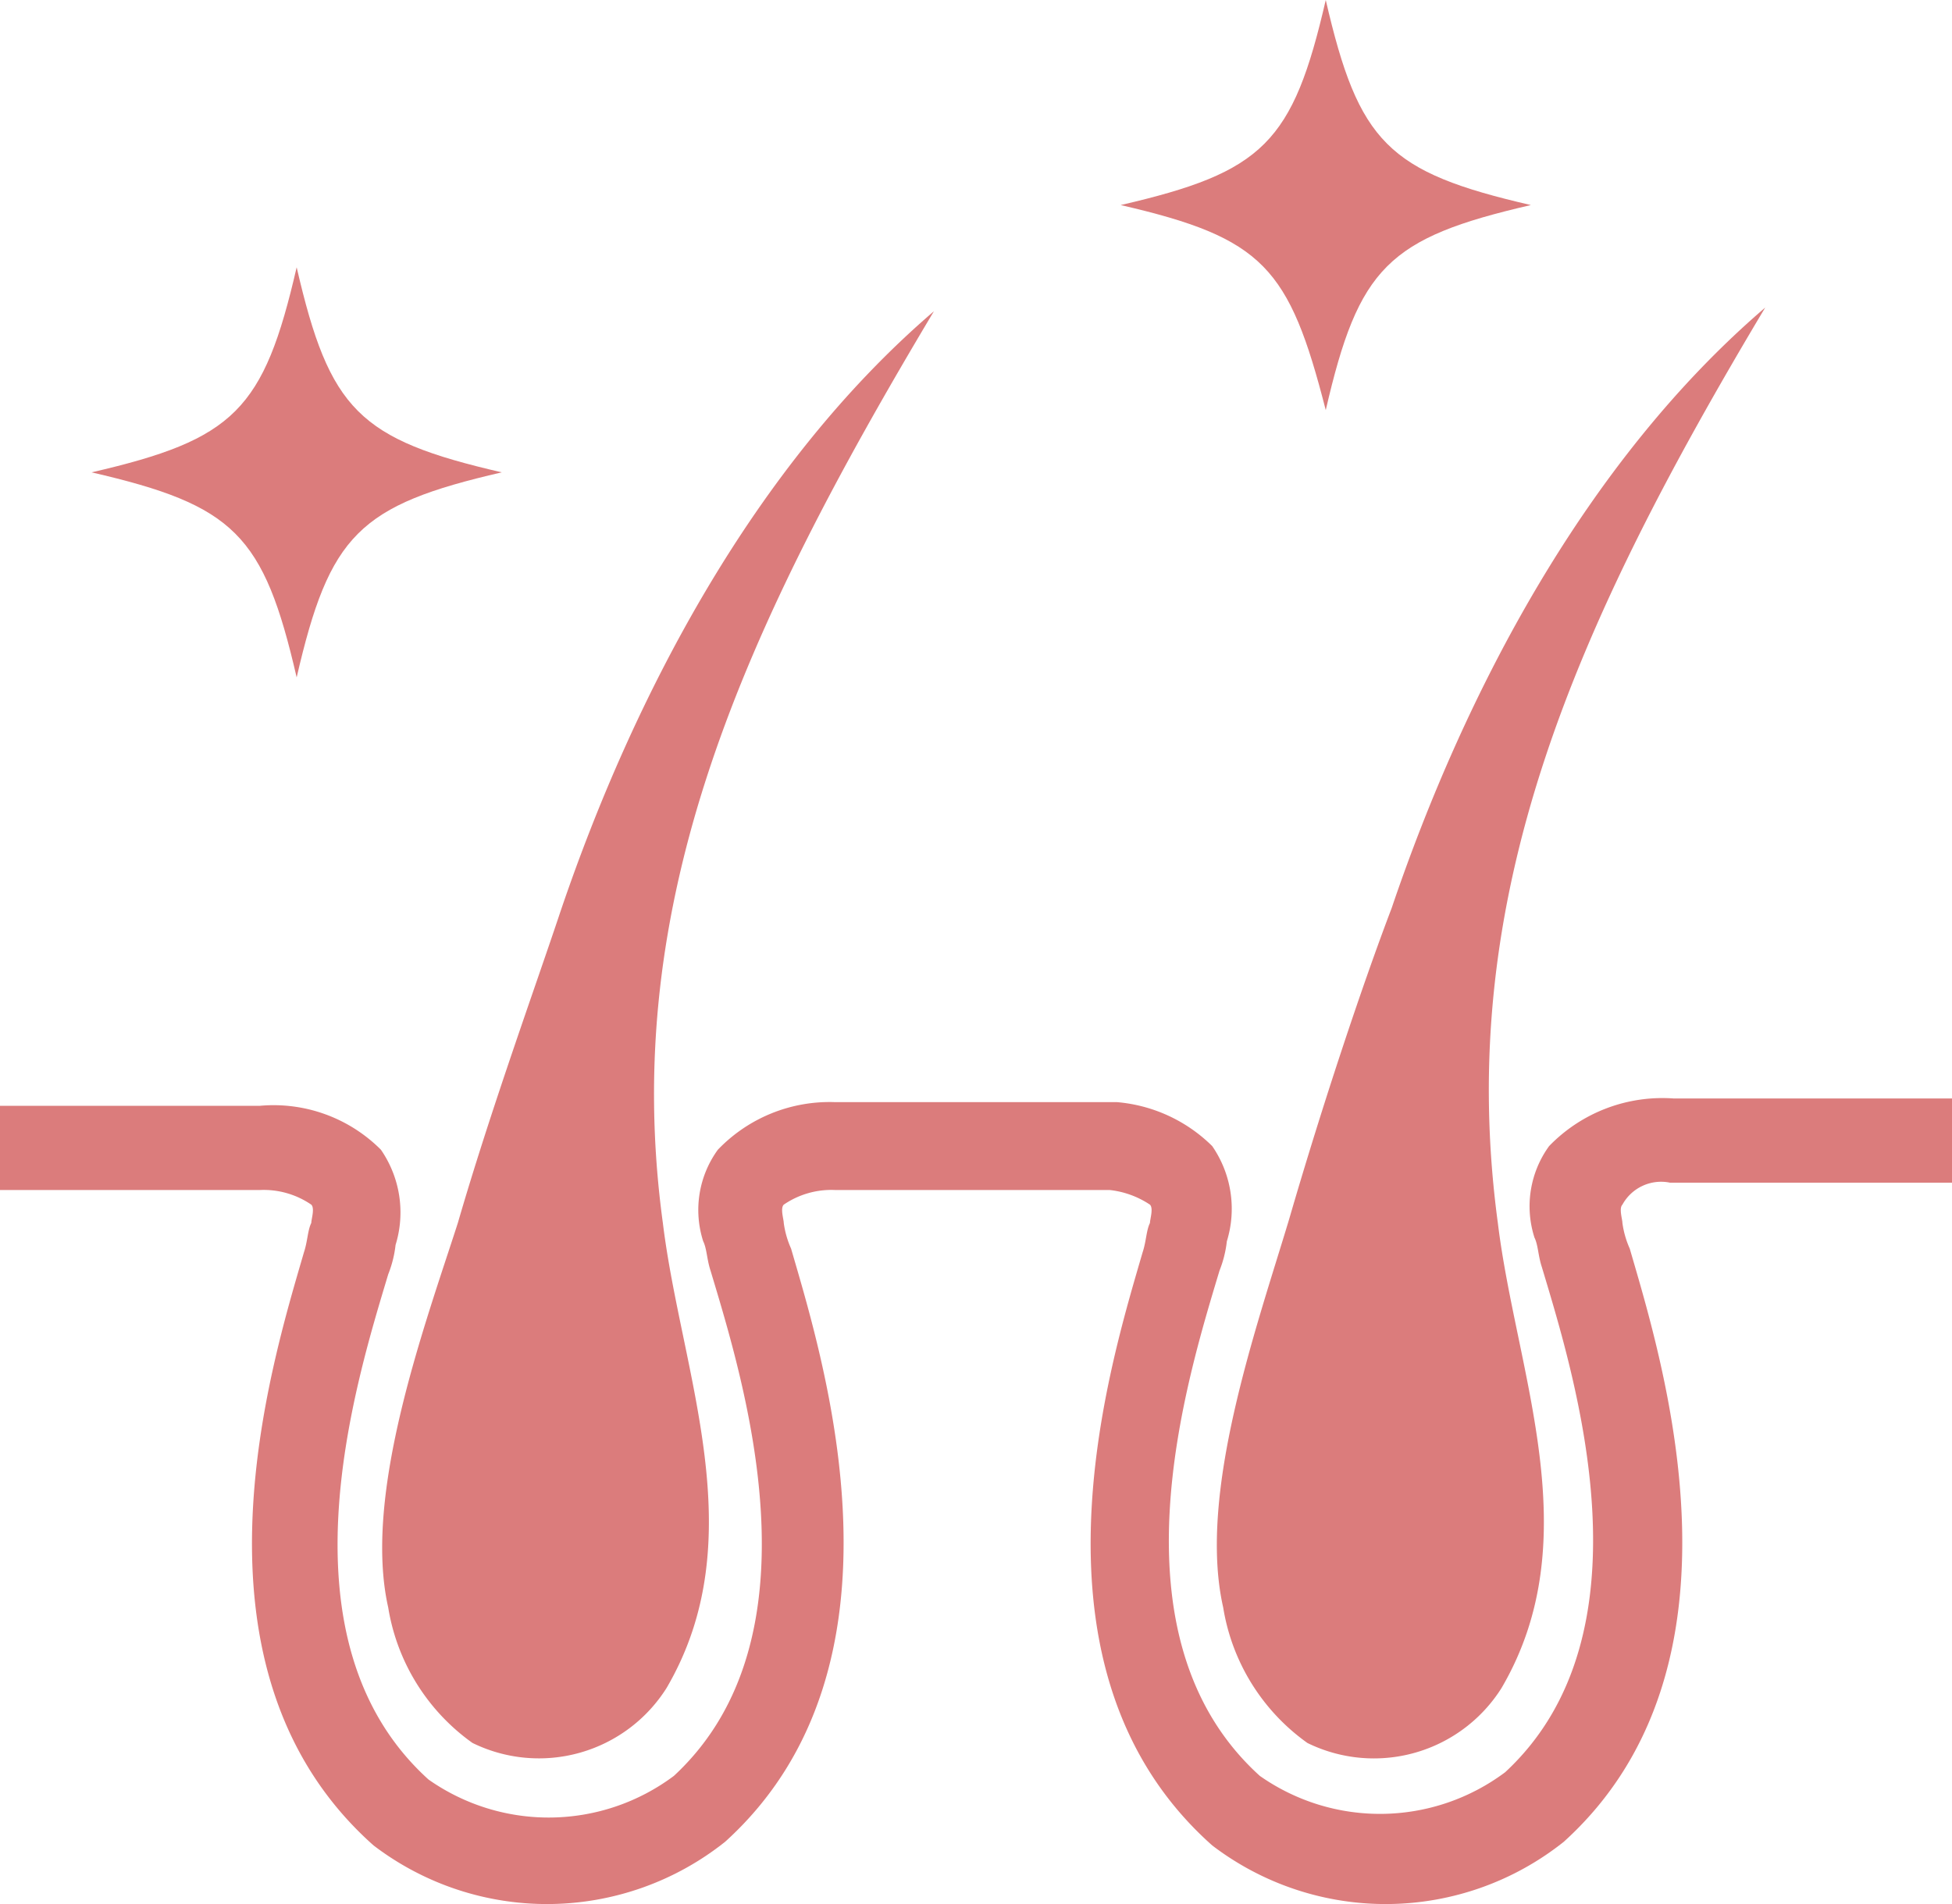
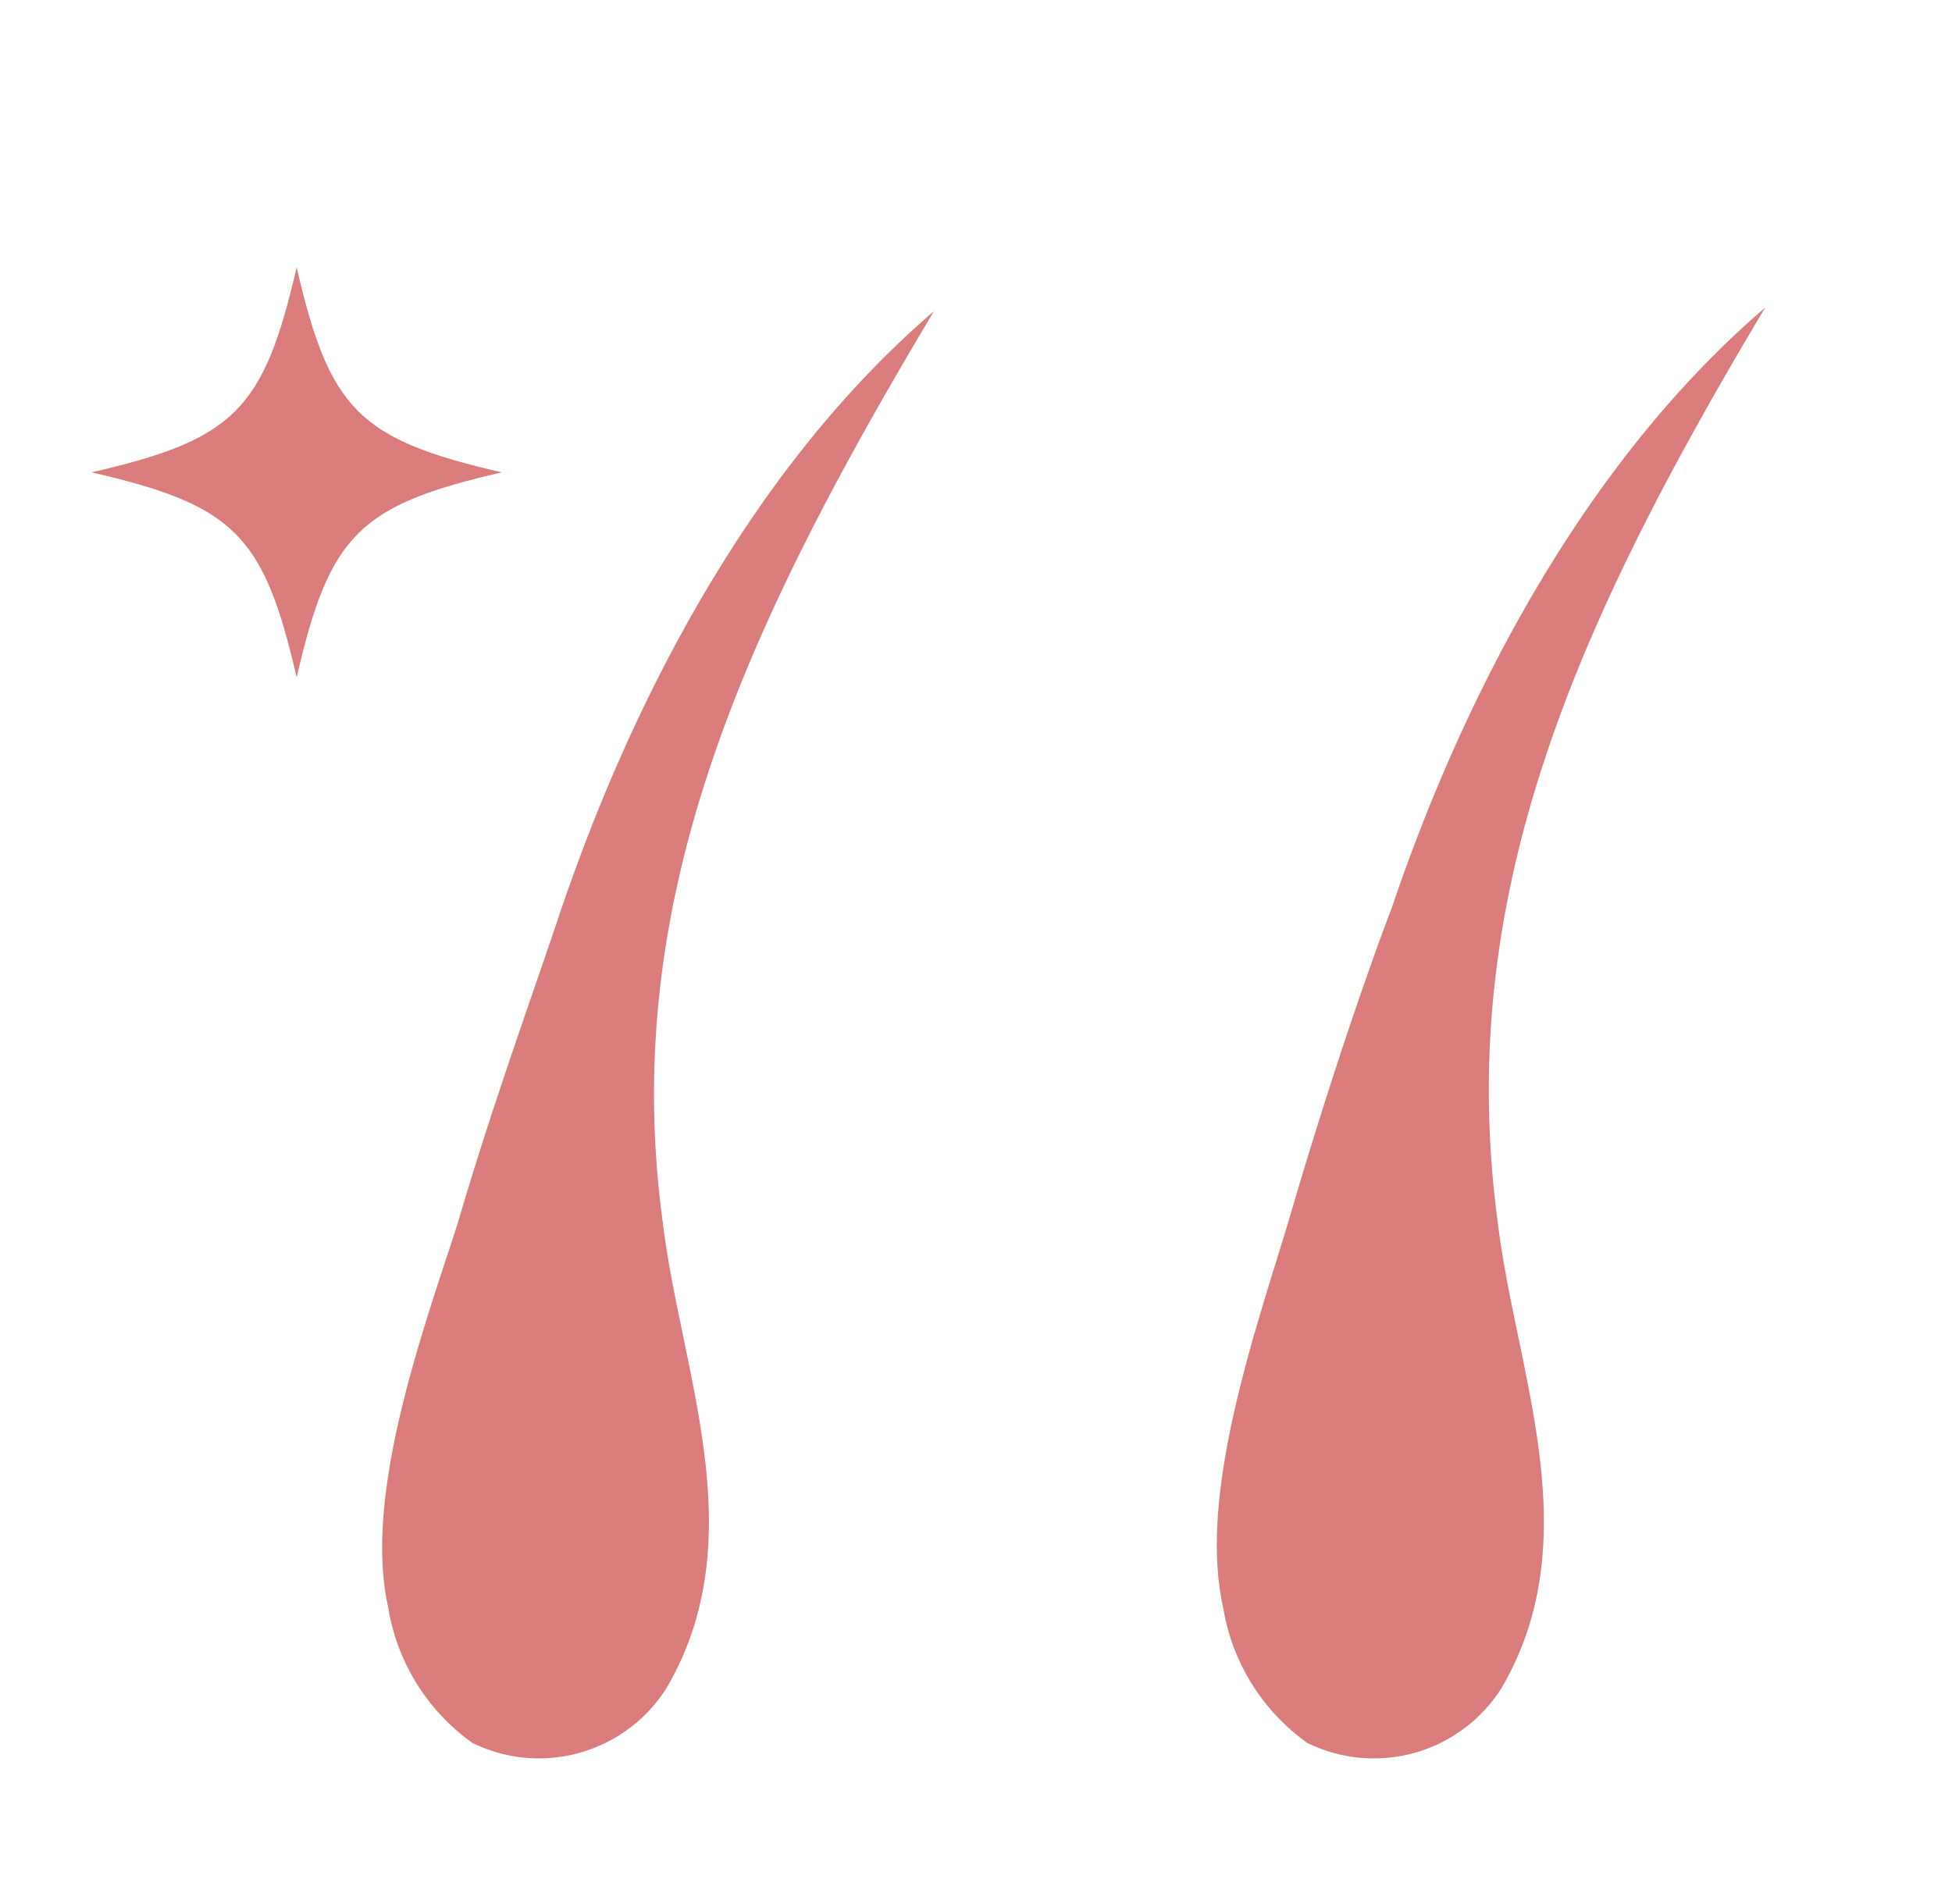
<svg xmlns="http://www.w3.org/2000/svg" width="93.27" height="90.996" viewBox="0 0 93.27 90.996">
  <g id="icon_exovital" transform="translate(0 -5.6)">
    <path id="パス_192" data-name="パス 192" d="M10.724,76.047a9.877,9.877,0,0,0,4.025,6.475A7.209,7.209,0,0,0,24.023,79.9c4.2-7.175.7-15.049-.175-22.224C21.748,42.273,27.7,29.324,36.8,14.1c-8.575,7.35-14.349,18.374-17.849,28.7-1.225,3.675-3.325,9.449-4.9,14.874C12.474,62.572,9.5,70.622,10.724,76.047Z" transform="translate(7.825 6.374)" fill="#db7c7c" />
    <path id="パス_193" data-name="パス 193" d="M36.679,57.573C35.1,62.822,32.3,70.7,33.529,76.122A9.877,9.877,0,0,0,37.554,82.6a7.209,7.209,0,0,0,9.274-2.625c4.2-7.175.7-15.049-.175-22.224C44.554,42.173,50.328,29.224,59.428,14c-8.575,7.35-14.349,18.374-17.849,28.7C40.179,46.373,38.254,52.148,36.679,57.573Z" transform="translate(24.917 6.299)" fill="#db7c7c" />
-     <path id="パス_194" data-name="パス 194" d="M79.8,39.634H93.27V35.609h-13.3a7.53,7.53,0,0,0-5.95,2.275,4.9,4.9,0,0,0-.7,4.375c.175.35.175.875.35,1.4,1.575,5.25,5.425,17.5-1.75,24.149a9.983,9.983,0,0,1-11.724.175c-7.35-6.65-3.5-18.9-1.925-24.149a5.41,5.41,0,0,0,.35-1.4,5.273,5.273,0,0,0-.7-4.55,7.353,7.353,0,0,0-4.55-2.1H39.9a7.392,7.392,0,0,0-5.6,2.275,4.9,4.9,0,0,0-.7,4.375c.175.35.175.875.35,1.4,1.575,5.25,5.425,17.5-1.75,24.149a9.983,9.983,0,0,1-11.724.175c-7.35-6.65-3.5-18.9-1.925-24.149a5.41,5.41,0,0,0,.35-1.4,5.273,5.273,0,0,0-.7-4.55,7.241,7.241,0,0,0-5.775-2.1H0v4.025H12.424a4.018,4.018,0,0,1,2.45.7c.175.175,0,.7,0,.875-.175.35-.175.875-.35,1.4C12.949,48.384,8.4,62.908,17.849,71.307a13.66,13.66,0,0,0,16.8-.175c9.274-8.4,4.725-22.924,3.15-28.348a4.451,4.451,0,0,1-.35-1.225c0-.175-.175-.7,0-.875a4.018,4.018,0,0,1,2.45-.7H53.022a4.305,4.305,0,0,1,1.925.7c.175.175,0,.7,0,.875-.175.35-.175.875-.35,1.4-1.575,5.425-6.125,19.949,3.325,28.348a13.66,13.66,0,0,0,16.8-.175c9.274-8.4,4.725-22.924,3.15-28.348a4.452,4.452,0,0,1-.35-1.225c0-.175-.175-.7,0-.875A2.107,2.107,0,0,1,79.8,39.634Z" transform="translate(0 22.488)" fill="#db7c7c" />
    <path id="パス_195" data-name="パス 195" d="M12.3,32.5c1.575-6.825,2.975-8.225,9.8-9.8-6.825-1.575-8.225-2.975-9.8-9.8-1.575,6.825-2.975,8.225-9.8,9.8C9.325,24.274,10.725,25.674,12.3,32.5Z" transform="translate(1.875 5.474)" fill="#db7c7c" />
-     <path id="パス_196" data-name="パス 196" d="M40.4,25.2c1.575-6.825,2.975-8.225,9.8-9.8-6.825-1.575-8.225-2.975-9.8-9.8-1.575,6.825-2.975,8.225-9.8,9.8C37.425,16.974,38.65,18.374,40.4,25.2Z" transform="translate(22.947 0)" fill="#db7c7c" />
  </g>
</svg>